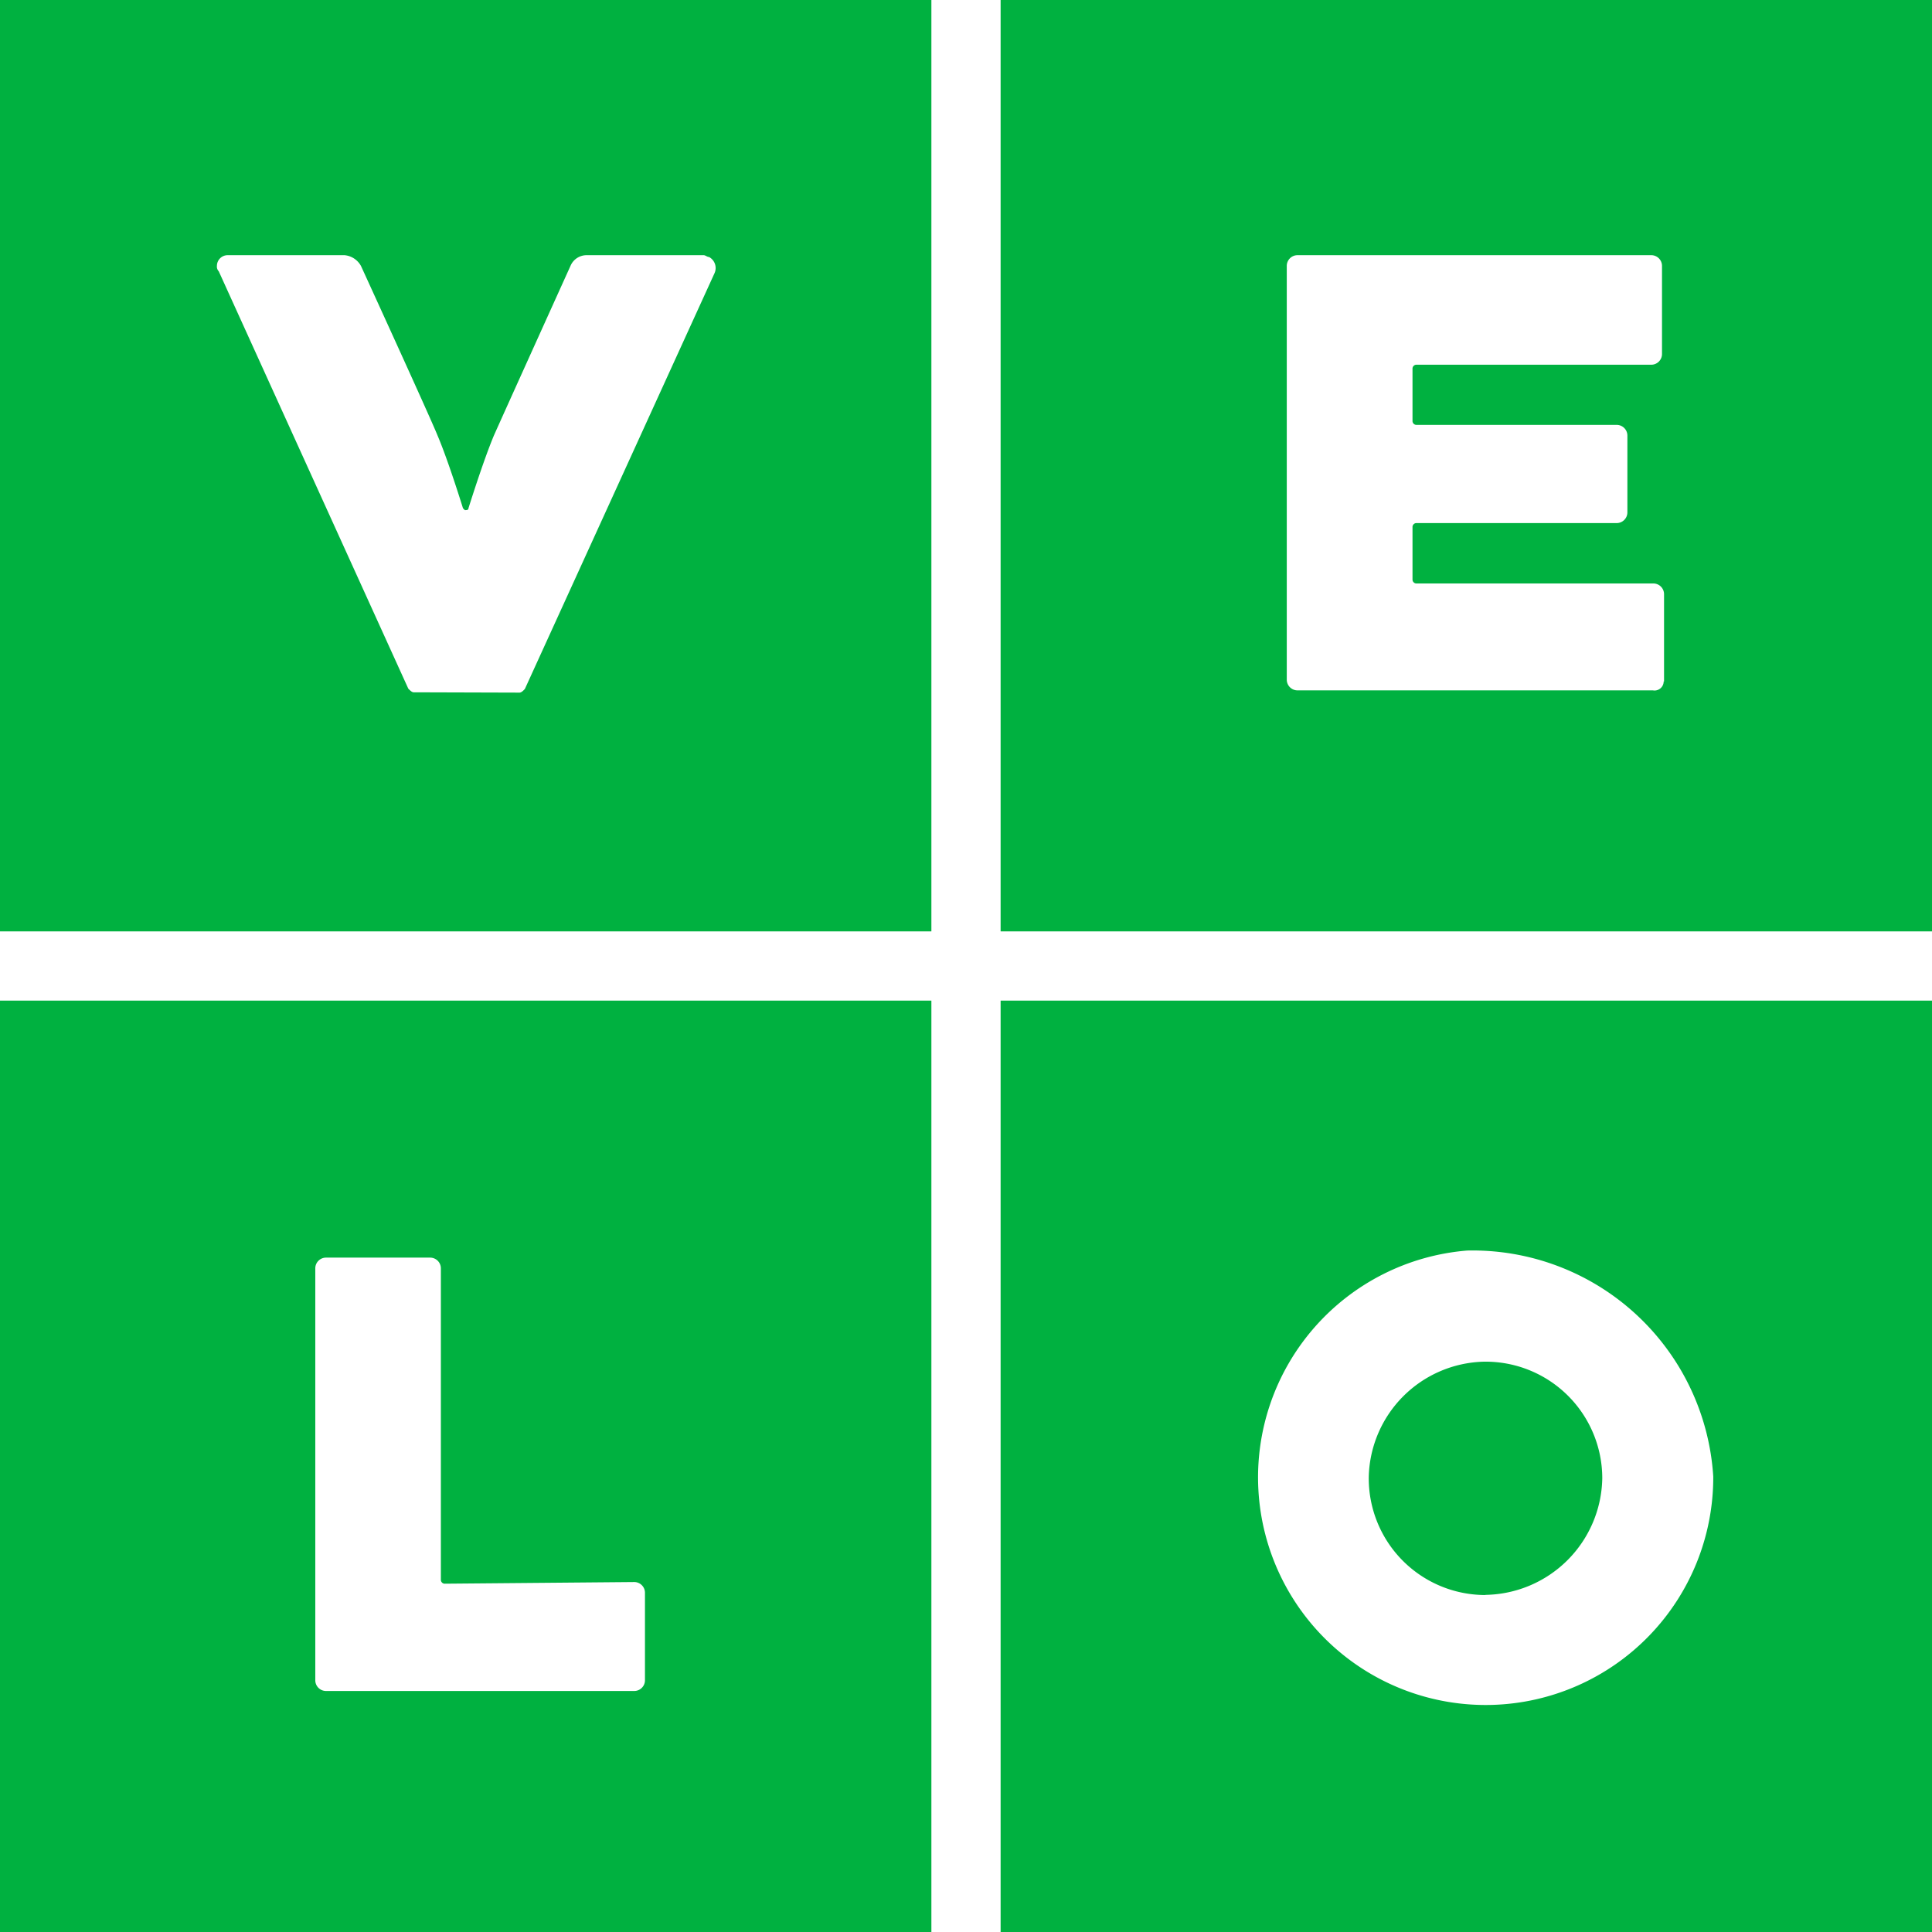
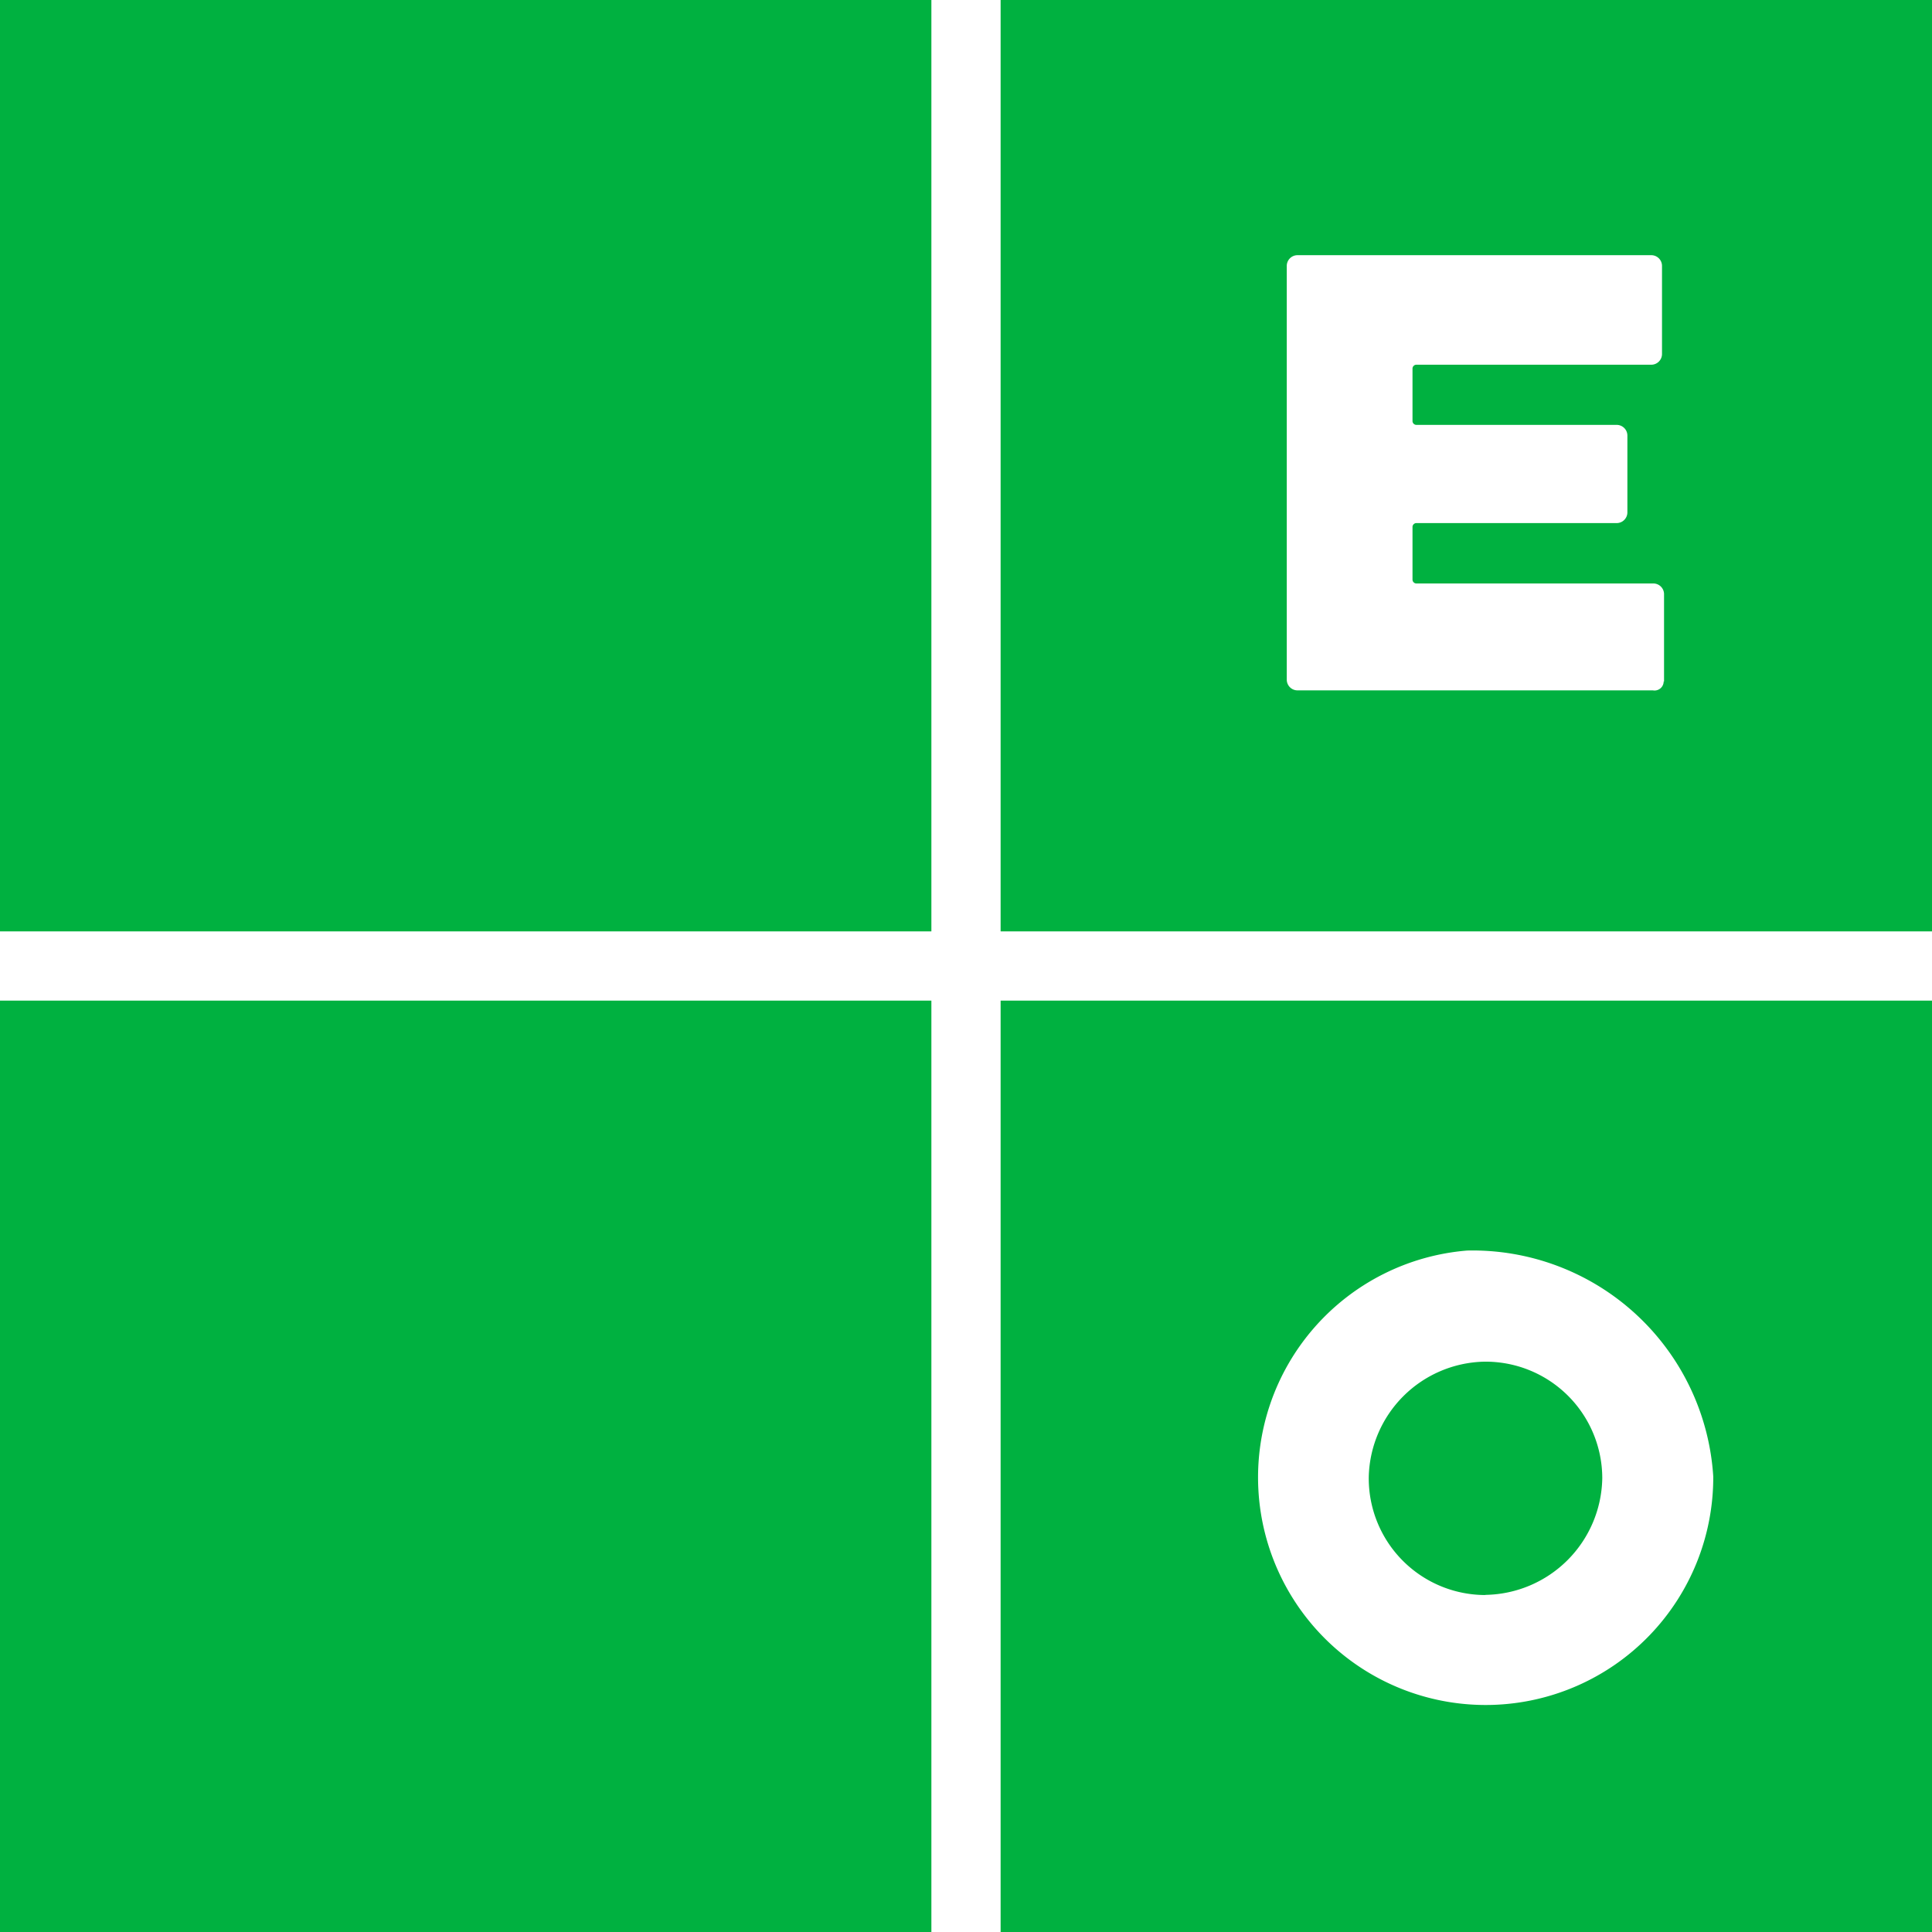
<svg xmlns="http://www.w3.org/2000/svg" width="36" height="36" viewBox="0 0 36 36">
  <rect x="0" y="0" width="36" height="36" fill="#333333" stroke="none" />
  <defs>
    <clipPath id="b">
      <rect width="36" height="36" />
    </clipPath>
  </defs>
  <g id="a" clip-path="url(#b)">
    <rect width="36" height="36" fill="#fff" />
    <path d="M0,36H17.355V18.645H0Zm18.645,0H36V18.645H18.645ZM0,17.355H17.355V0H0Zm18.645,0H36V0H18.645Z" fill="#00b140" />
    <path d="M77.63,21.947v-1.63a.2.2,0,0,0-.2-.2H73.011a.073.073,0,0,1-.068-.068h0V19.06a.073.073,0,0,1,.068-.068h3.736a.2.2,0,0,0,.2-.2h0V17.362a.2.2,0,0,0-.2-.2H73.011a.073.073,0,0,1-.068-.068h0v-.985a.073.073,0,0,1,.068-.068h4.381a.2.2,0,0,0,.2-.2h0V14.2a.2.2,0,0,0-.2-.2H70.8a.2.2,0,0,0-.2.2h0v7.709a.2.2,0,0,0,.2.2h6.623a.17.17,0,0,0,.2-.17h0" transform="translate(-46.623 -9.245)" fill="#fff" />
-     <path d="M17.538,22.151c.034,0,.068-.034.1-.068l3.532-7.743a.233.233,0,0,0-.1-.306c-.034,0-.068-.034-.1-.034H18.794a.326.326,0,0,0-.306.2s-1.291,2.853-1.426,3.158c-.2.475-.475,1.358-.475,1.358,0,.034-.034.034-.068.034l-.034-.034s-.272-.883-.475-1.358c-.136-.34-1.426-3.158-1.426-3.158a.39.39,0,0,0-.306-.2H12.1a.2.2,0,0,0-.2.2.125.125,0,0,0,.034.1l3.532,7.777c.034.034.068.068.1.068Z" transform="translate(-7.858 -9.245)" fill="#fff" />
-     <path d="M23.243,75.045a.2.2,0,0,1,.2.2h0v1.63a.2.2,0,0,1-.2.2H17.5a.2.2,0,0,1-.2-.2h0V69.2a.2.2,0,0,1,.2-.2H19.44a.2.2,0,0,1,.2.2h0v5.808a.073.073,0,0,0,.068.068h0Z" transform="translate(-11.425 -45.566)" fill="#fff" />
    <path d="M72.883,68.6a4.241,4.241,0,1,0,4.585,4.211A4.494,4.494,0,0,0,72.883,68.6m.34,6.419a2.174,2.174,0,0,1-2.174-2.208,2.2,2.2,0,0,1,2.14-2.14A2.174,2.174,0,0,1,75.4,72.842h0a2.211,2.211,0,0,1-2.174,2.174" transform="translate(-45.544 -45.298)" fill="#fff" />
  </g>
</svg>